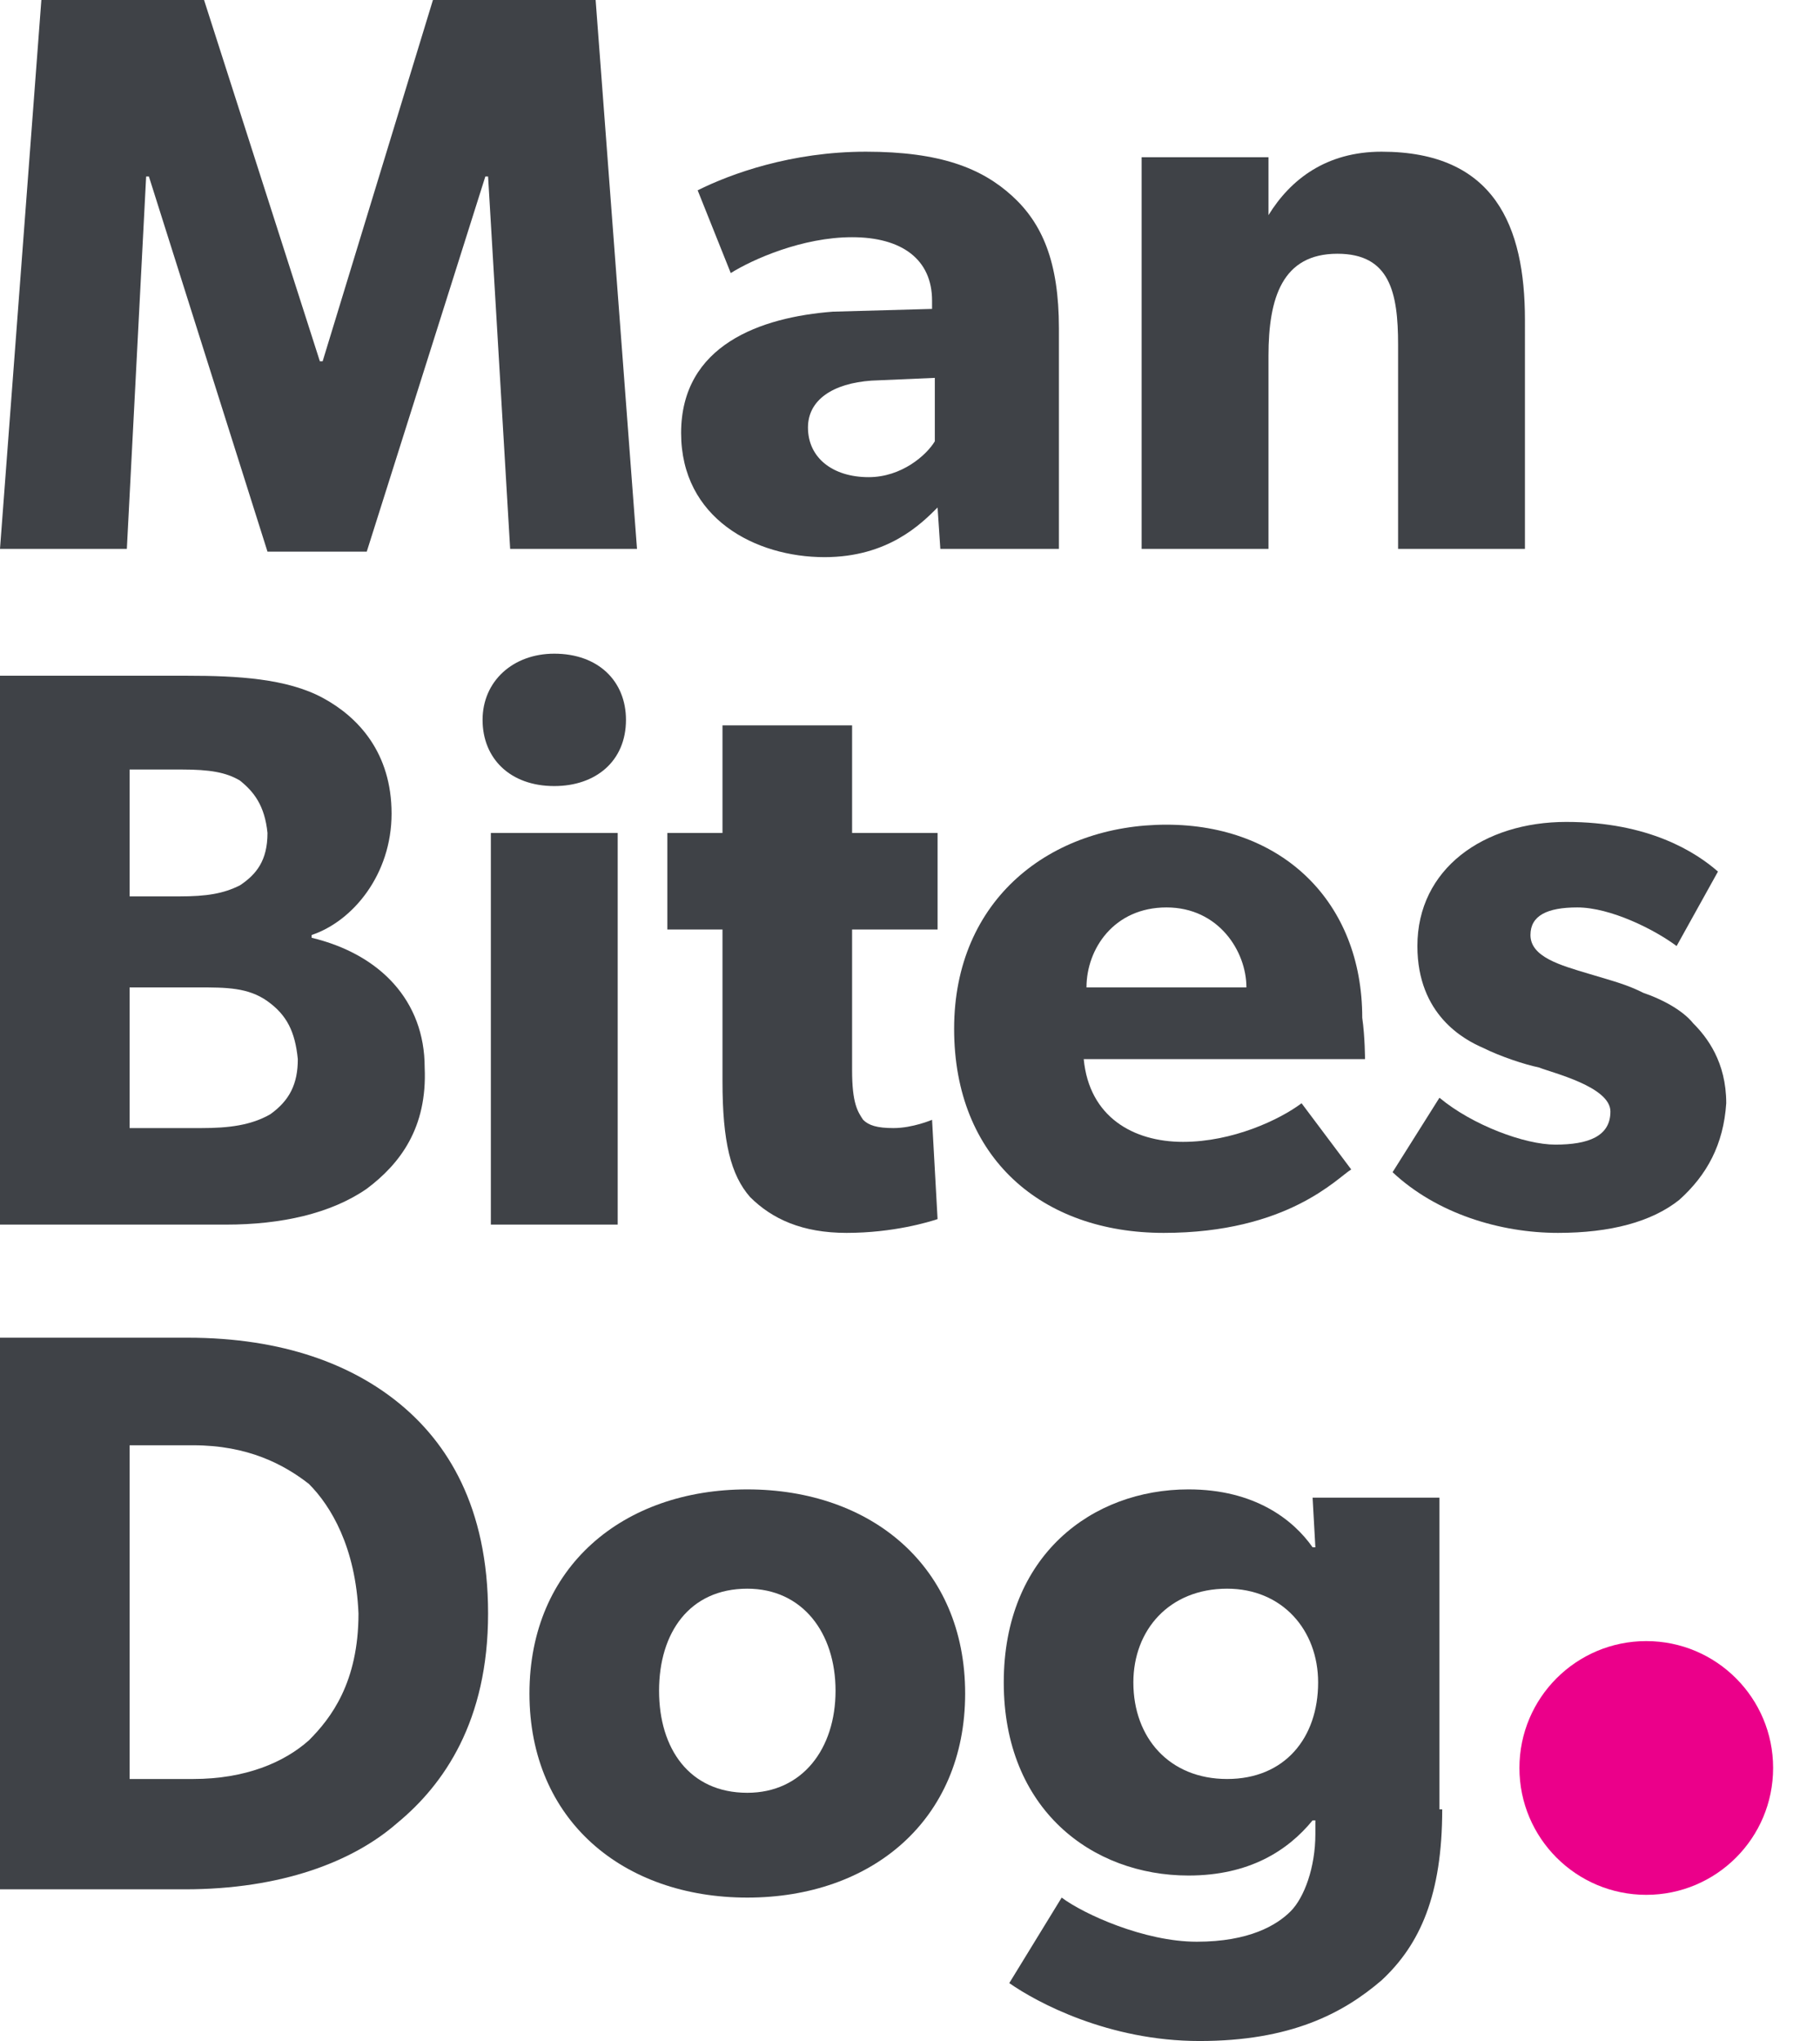
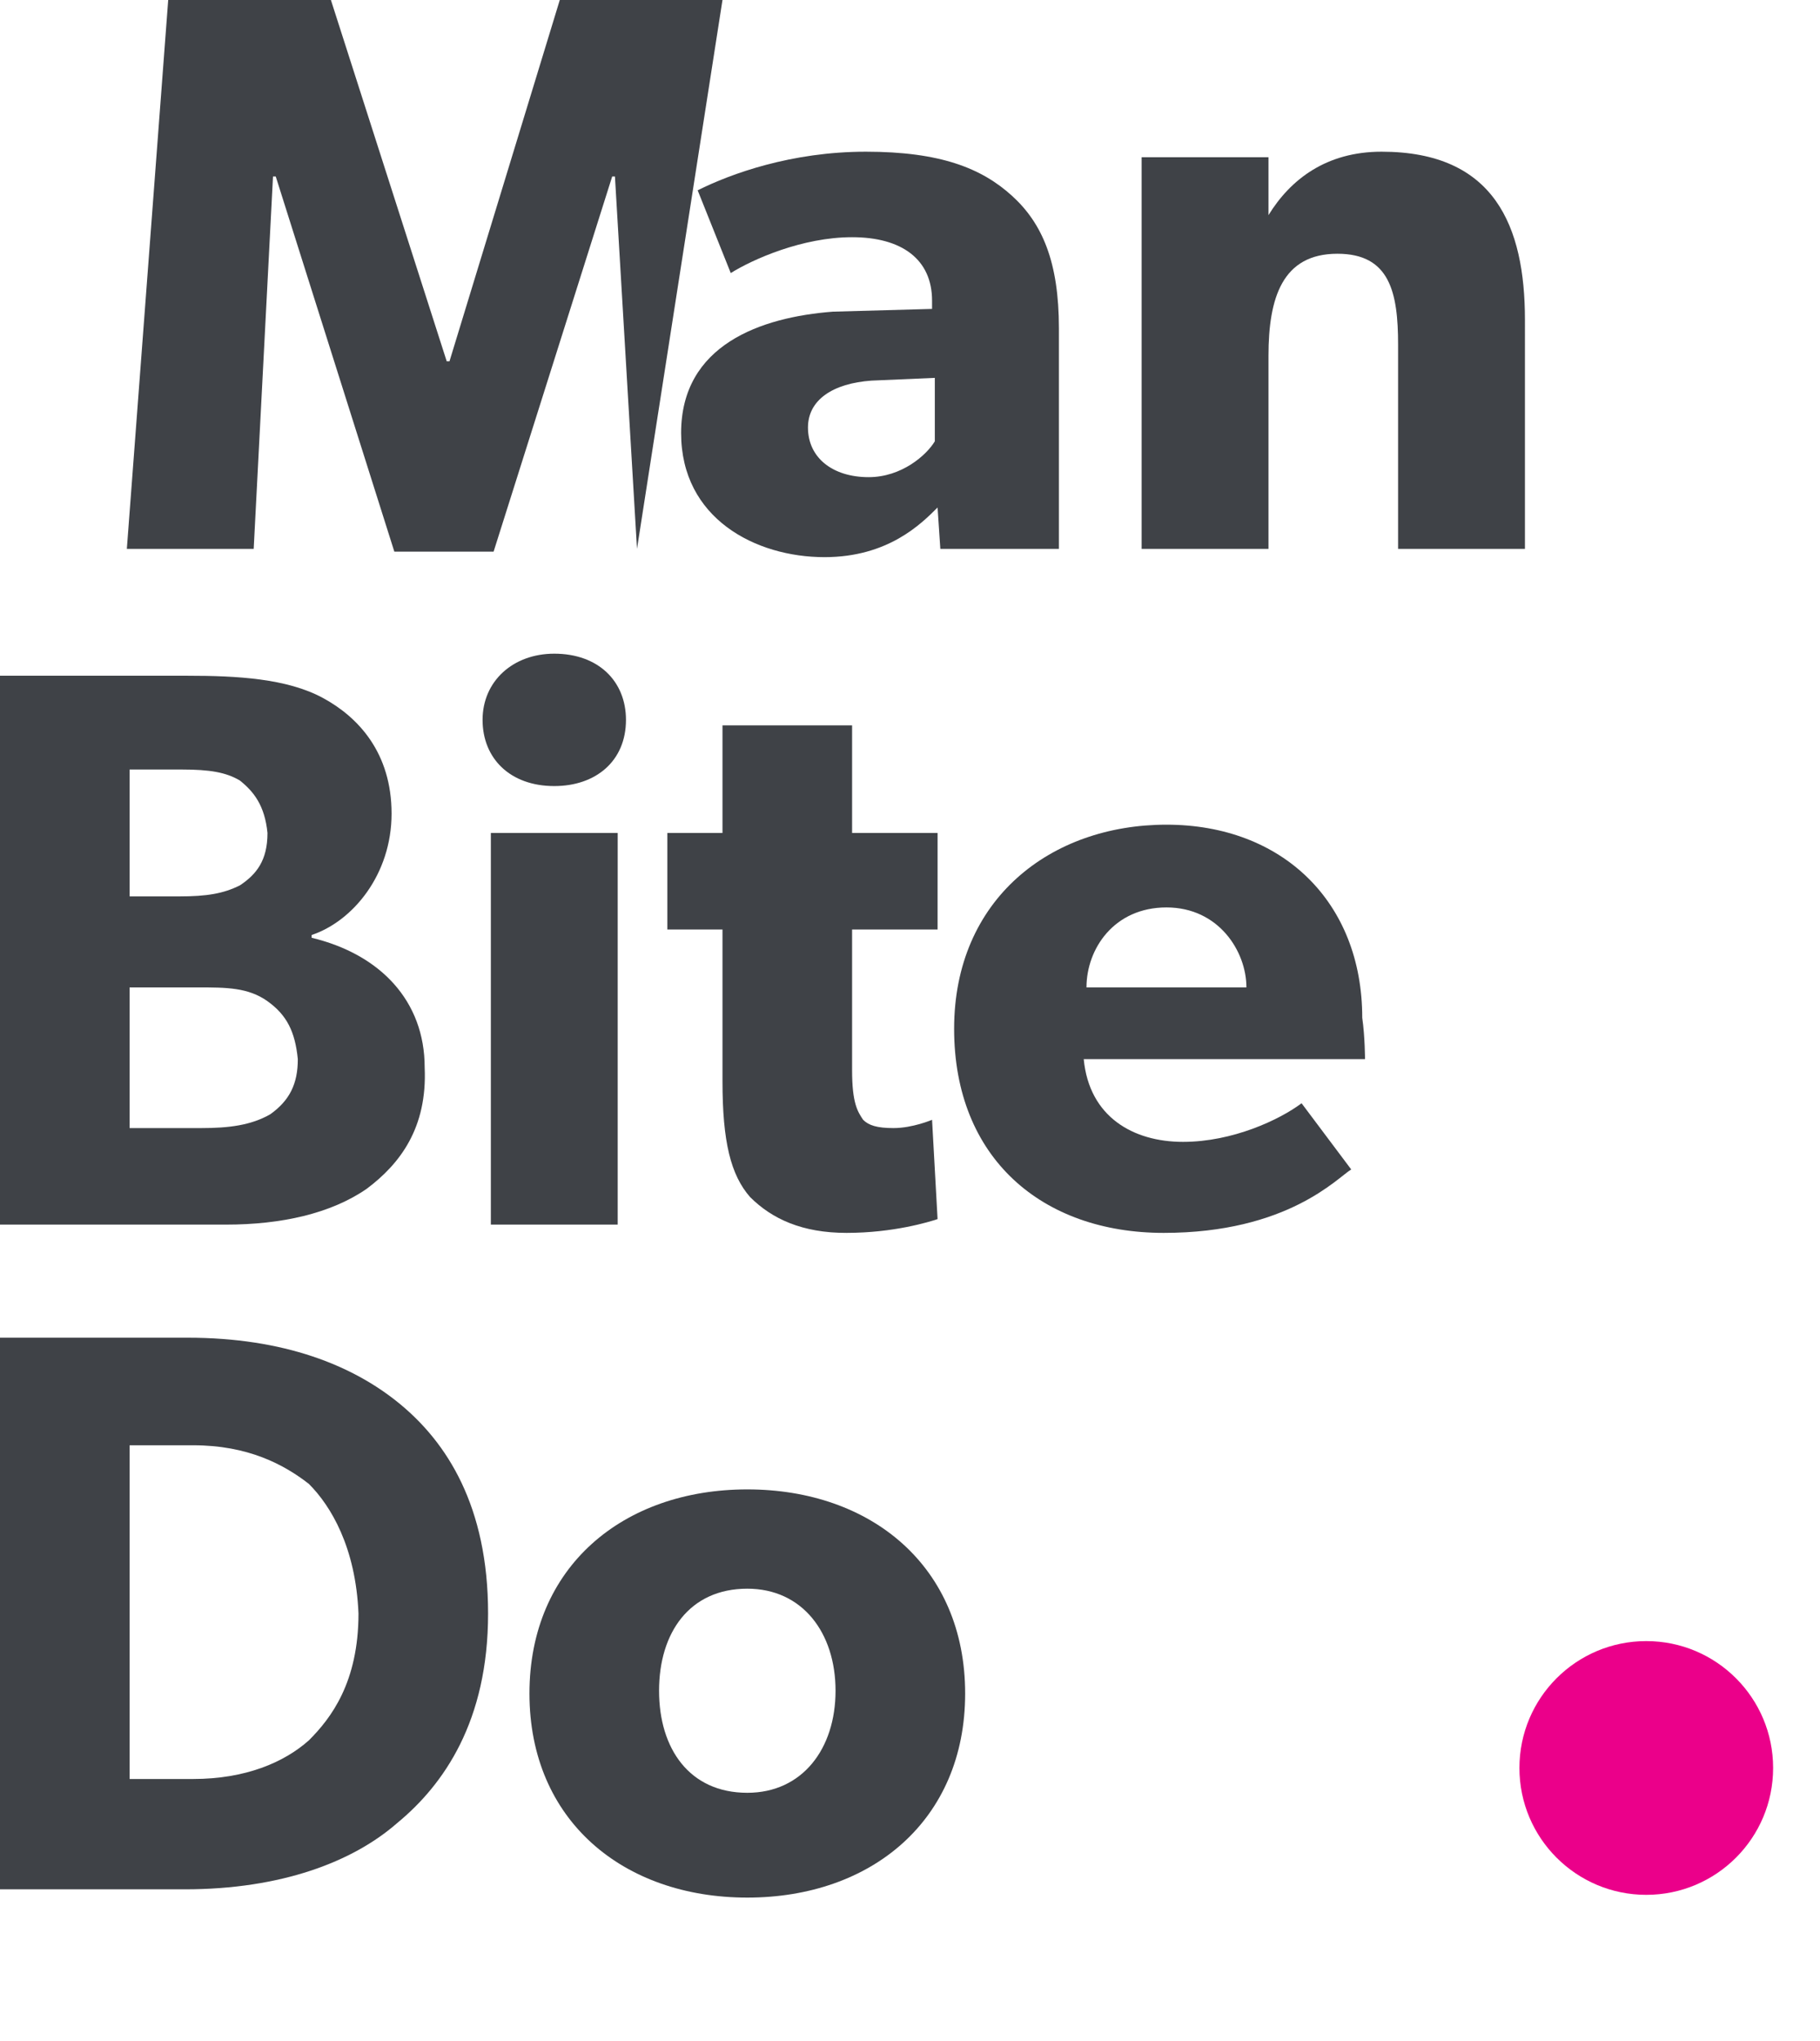
<svg xmlns="http://www.w3.org/2000/svg" viewBox="0 0 66 74">
  <circle cx="59.7" cy="64.1" fill="#eb008a" r="4.6" />
  <g fill="#3f4247">
-     <path d="m23.1 19.9h-4.6l-.8-13.5h-.1l-4.3 13.6h-3.6l-4.3-13.6h-.1l-.7 13.5h-4.6l1.5-19.9h5.9l4.2 13.1h.1l4-13.1h5.9z" />
+     <path d="m23.1 19.9l-.8-13.5h-.1l-4.3 13.6h-3.6l-4.3-13.6h-.1l-.7 13.5h-4.6l1.5-19.9h5.9l4.2 13.1h.1l4-13.1h5.9z" />
    <path d="m38.5 19.9h-4.4l-.1-1.5c-.6.6-1.8 1.8-4.1 1.8-2.5 0-5.2-1.4-5.2-4.5 0-3.2 2.9-4.2 5.5-4.4l3.6-.1v-.3c0-1.5-1.1-2.3-2.9-2.3s-3.6.8-4.4 1.3l-1.2-3c1.2-.6 3.4-1.4 6.1-1.4s4.2.6 5.3 1.6 1.7 2.4 1.7 4.8v8zm-4.6-6.2-2.3.1c-1.4.1-2.3.7-2.3 1.7 0 1.1.9 1.8 2.2 1.8 1.2 0 2.1-.8 2.4-1.3z" />
    <path d="m55.3 19.9h-4.6v-7.4c0-1.9-.3-3.3-2.2-3.3-2 0-2.5 1.6-2.5 3.7v7h-4.6v-14.2h4.6v2.1c.8-1.3 2.1-2.3 4.1-2.3 4.1 0 5.2 2.7 5.2 6.1z" />
    <path d="m13.3 43.1c-1.3.9-3.1 1.3-5.1 1.3h-8.2v-19.9h6.8c1.8 0 3.6.1 4.9.8s2.5 2 2.5 4.2-1.4 3.9-2.9 4.4v.1c2.5.6 4.1 2.3 4.1 4.7.1 2.2-.9 3.5-2.1 4.4zm-4.6-14.8c-.5-.3-1.1-.4-2.1-.4h-1.9v4.6h1.8c1 0 1.6-.1 2.2-.4.6-.4 1-.9 1-1.9-.1-1-.5-1.5-1-1.9zm1 8c-.7-.5-1.5-.5-2.5-.5h-2.5v5.1h2.6c1 0 1.8-.1 2.5-.5.7-.5 1-1.1 1-2-.1-1-.4-1.6-1.1-2.1z" />
    <path d="m20.1 28.5c-1.6 0-2.6-1-2.6-2.4s1.1-2.4 2.6-2.4c1.6 0 2.6 1 2.6 2.4 0 1.5-1.1 2.4-2.6 2.4zm2.3 15.9h-4.6v-14.2h4.6z" />
    <path d="m34 33.7h-3.1v5.1c0 1.2.2 1.5.4 1.8.2.2.5.3 1.1.3.7 0 1.4-.3 1.4-.3l.2 3.6c-.3.1-1.6.5-3.3.5-1.6 0-2.7-.5-3.5-1.3-.7-.8-1-2-1-4.2v-5.5h-2v-3.5h2v-3.9h4.7v3.9h3.1z" />
    <path d="m49.5 38.4h-10.2c.2 2.1 1.8 3 3.6 3s3.5-.8 4.3-1.4l1.8 2.4c-.5.3-2.3 2.3-6.8 2.3-4.4 0-7.6-2.7-7.6-7.4s3.5-7.4 7.7-7.4 7.1 2.8 7.1 7c.1.7.1 1.5.1 1.5zm-4.3-2.6c0-1.3-1-2.9-2.9-2.9s-2.9 1.5-2.9 2.9z" />
-     <path d="m60.9 43.5c-1 .8-2.5 1.2-4.4 1.2-2.1 0-4.4-.7-6-2.2l1.7-2.7c1.2 1 3.1 1.7 4.2 1.7 1.2 0 2-.3 2-1.2s-2.1-1.4-2.6-1.6c-.5-.1-1.4-.4-2-.7-.7-.3-2.4-1.2-2.4-3.7 0-2.8 2.4-4.5 5.4-4.5s4.7 1.1 5.5 1.8l-1.5 2.7c-.8-.6-2.4-1.4-3.6-1.4-1.1 0-1.7.3-1.7 1 0 .8 1.1 1.1 2.1 1.4s1.4.4 2 .7c.6.2 1.4.6 1.8 1.1.5.5 1.2 1.4 1.2 2.9-.1 1.5-.7 2.6-1.7 3.5z" />
    <path d="m14.4 66.1c-1.6 1.4-4.2 2.4-7.7 2.4h-6.7v-20h6.8c3.5 0 6 1 7.7 2.4s3.2 3.7 3.2 7.6-1.6 6.2-3.3 7.6zm-3.2-12.3c-.9-.7-2.2-1.4-4.2-1.4h-2.3v12.1h2.3c1.9 0 3.3-.6 4.2-1.4.8-.8 1.8-2.1 1.8-4.6-.1-2.4-1-3.9-1.8-4.7z" />
    <path d="m27.1 68.8c-4.5 0-7.9-2.8-7.9-7.4s3.4-7.4 7.9-7.4 7.9 2.8 7.9 7.4-3.4 7.4-7.9 7.4zm0-11.2c-2.1 0-3.2 1.6-3.2 3.7s1.1 3.7 3.2 3.7c2 0 3.2-1.6 3.2-3.7s-1.2-3.7-3.2-3.7z" />
-     <path d="m52.3 65.6c0 3.1-.8 4.9-2.2 6.2-1.4 1.2-3.3 2.2-6.6 2.2s-5.9-1.4-6.9-2.1l1.9-3.1c.8.6 3 1.6 4.9 1.6s2.9-.6 3.4-1.1.9-1.6.9-2.8v-.5h-.1c-.9 1.1-2.3 2-4.5 2-3.5 0-6.7-2.4-6.7-7s3.2-7 6.7-7c2.4 0 3.8 1.1 4.5 2.1h.1l-.1-1.8h4.6v11.3zm-7.8-8c-2.1 0-3.4 1.5-3.4 3.4 0 2 1.3 3.5 3.4 3.5s3.3-1.5 3.3-3.5c0-1.9-1.3-3.4-3.3-3.4z" />
  </g>
</svg>